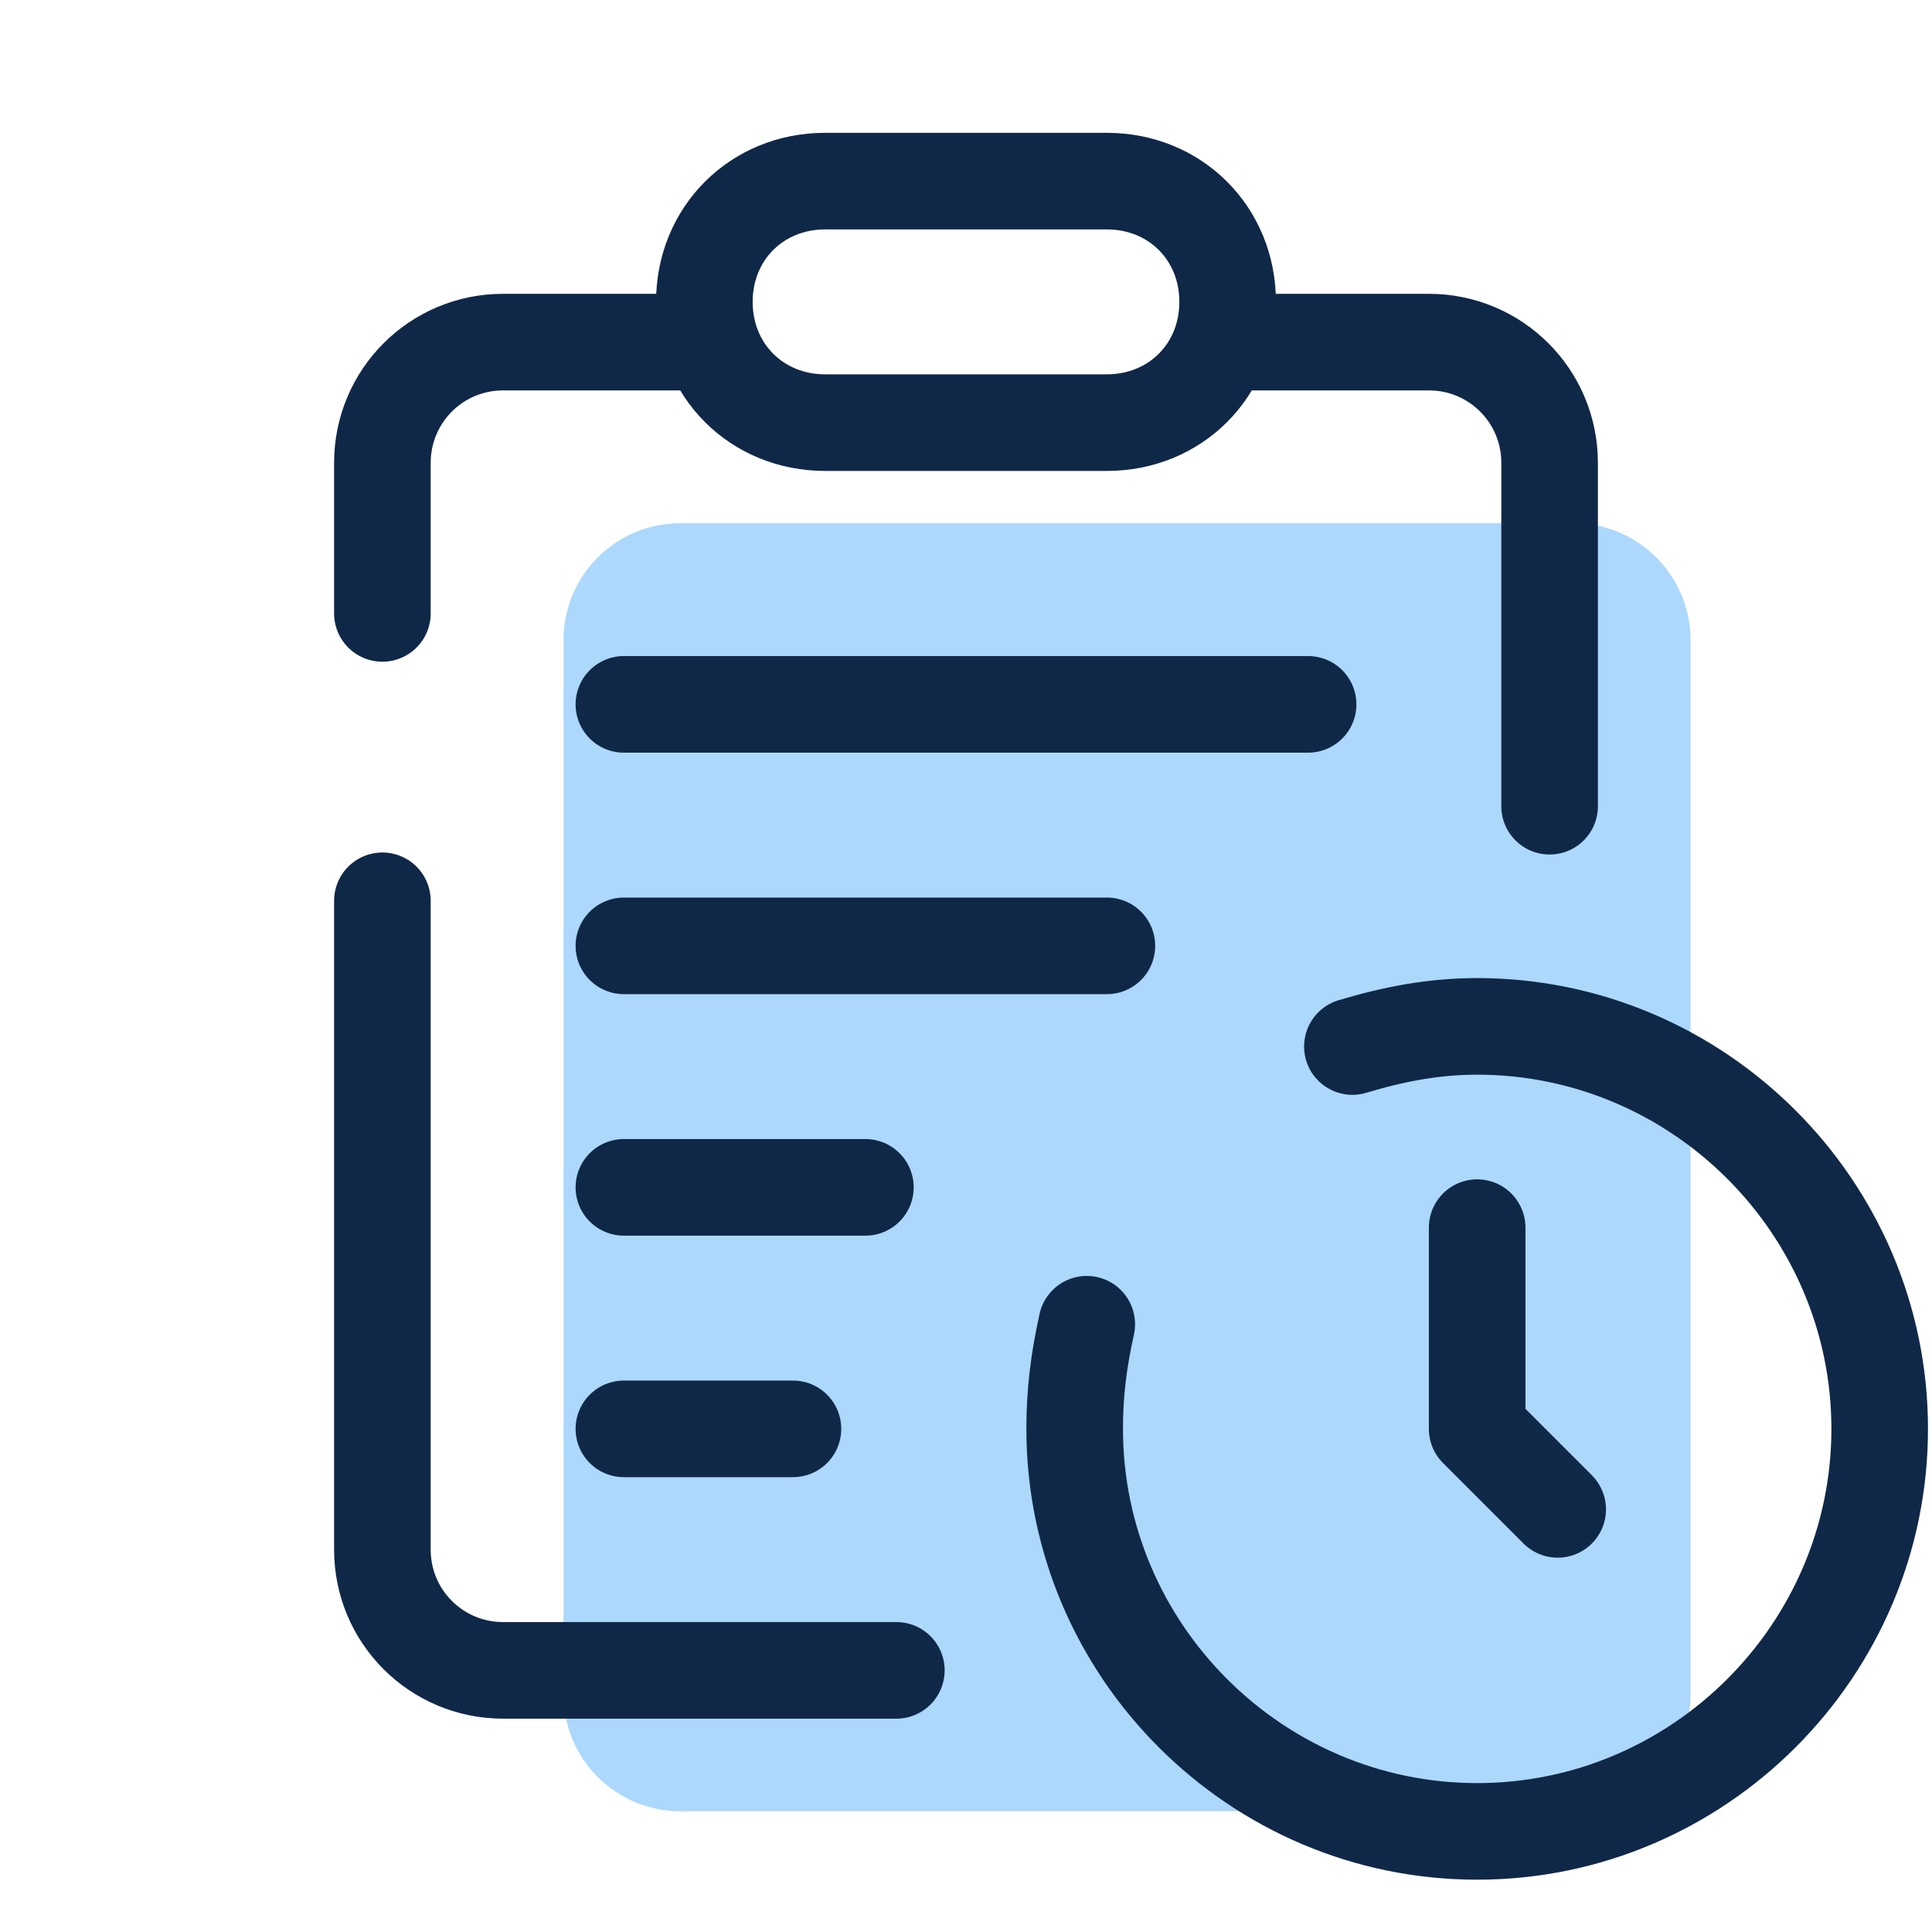
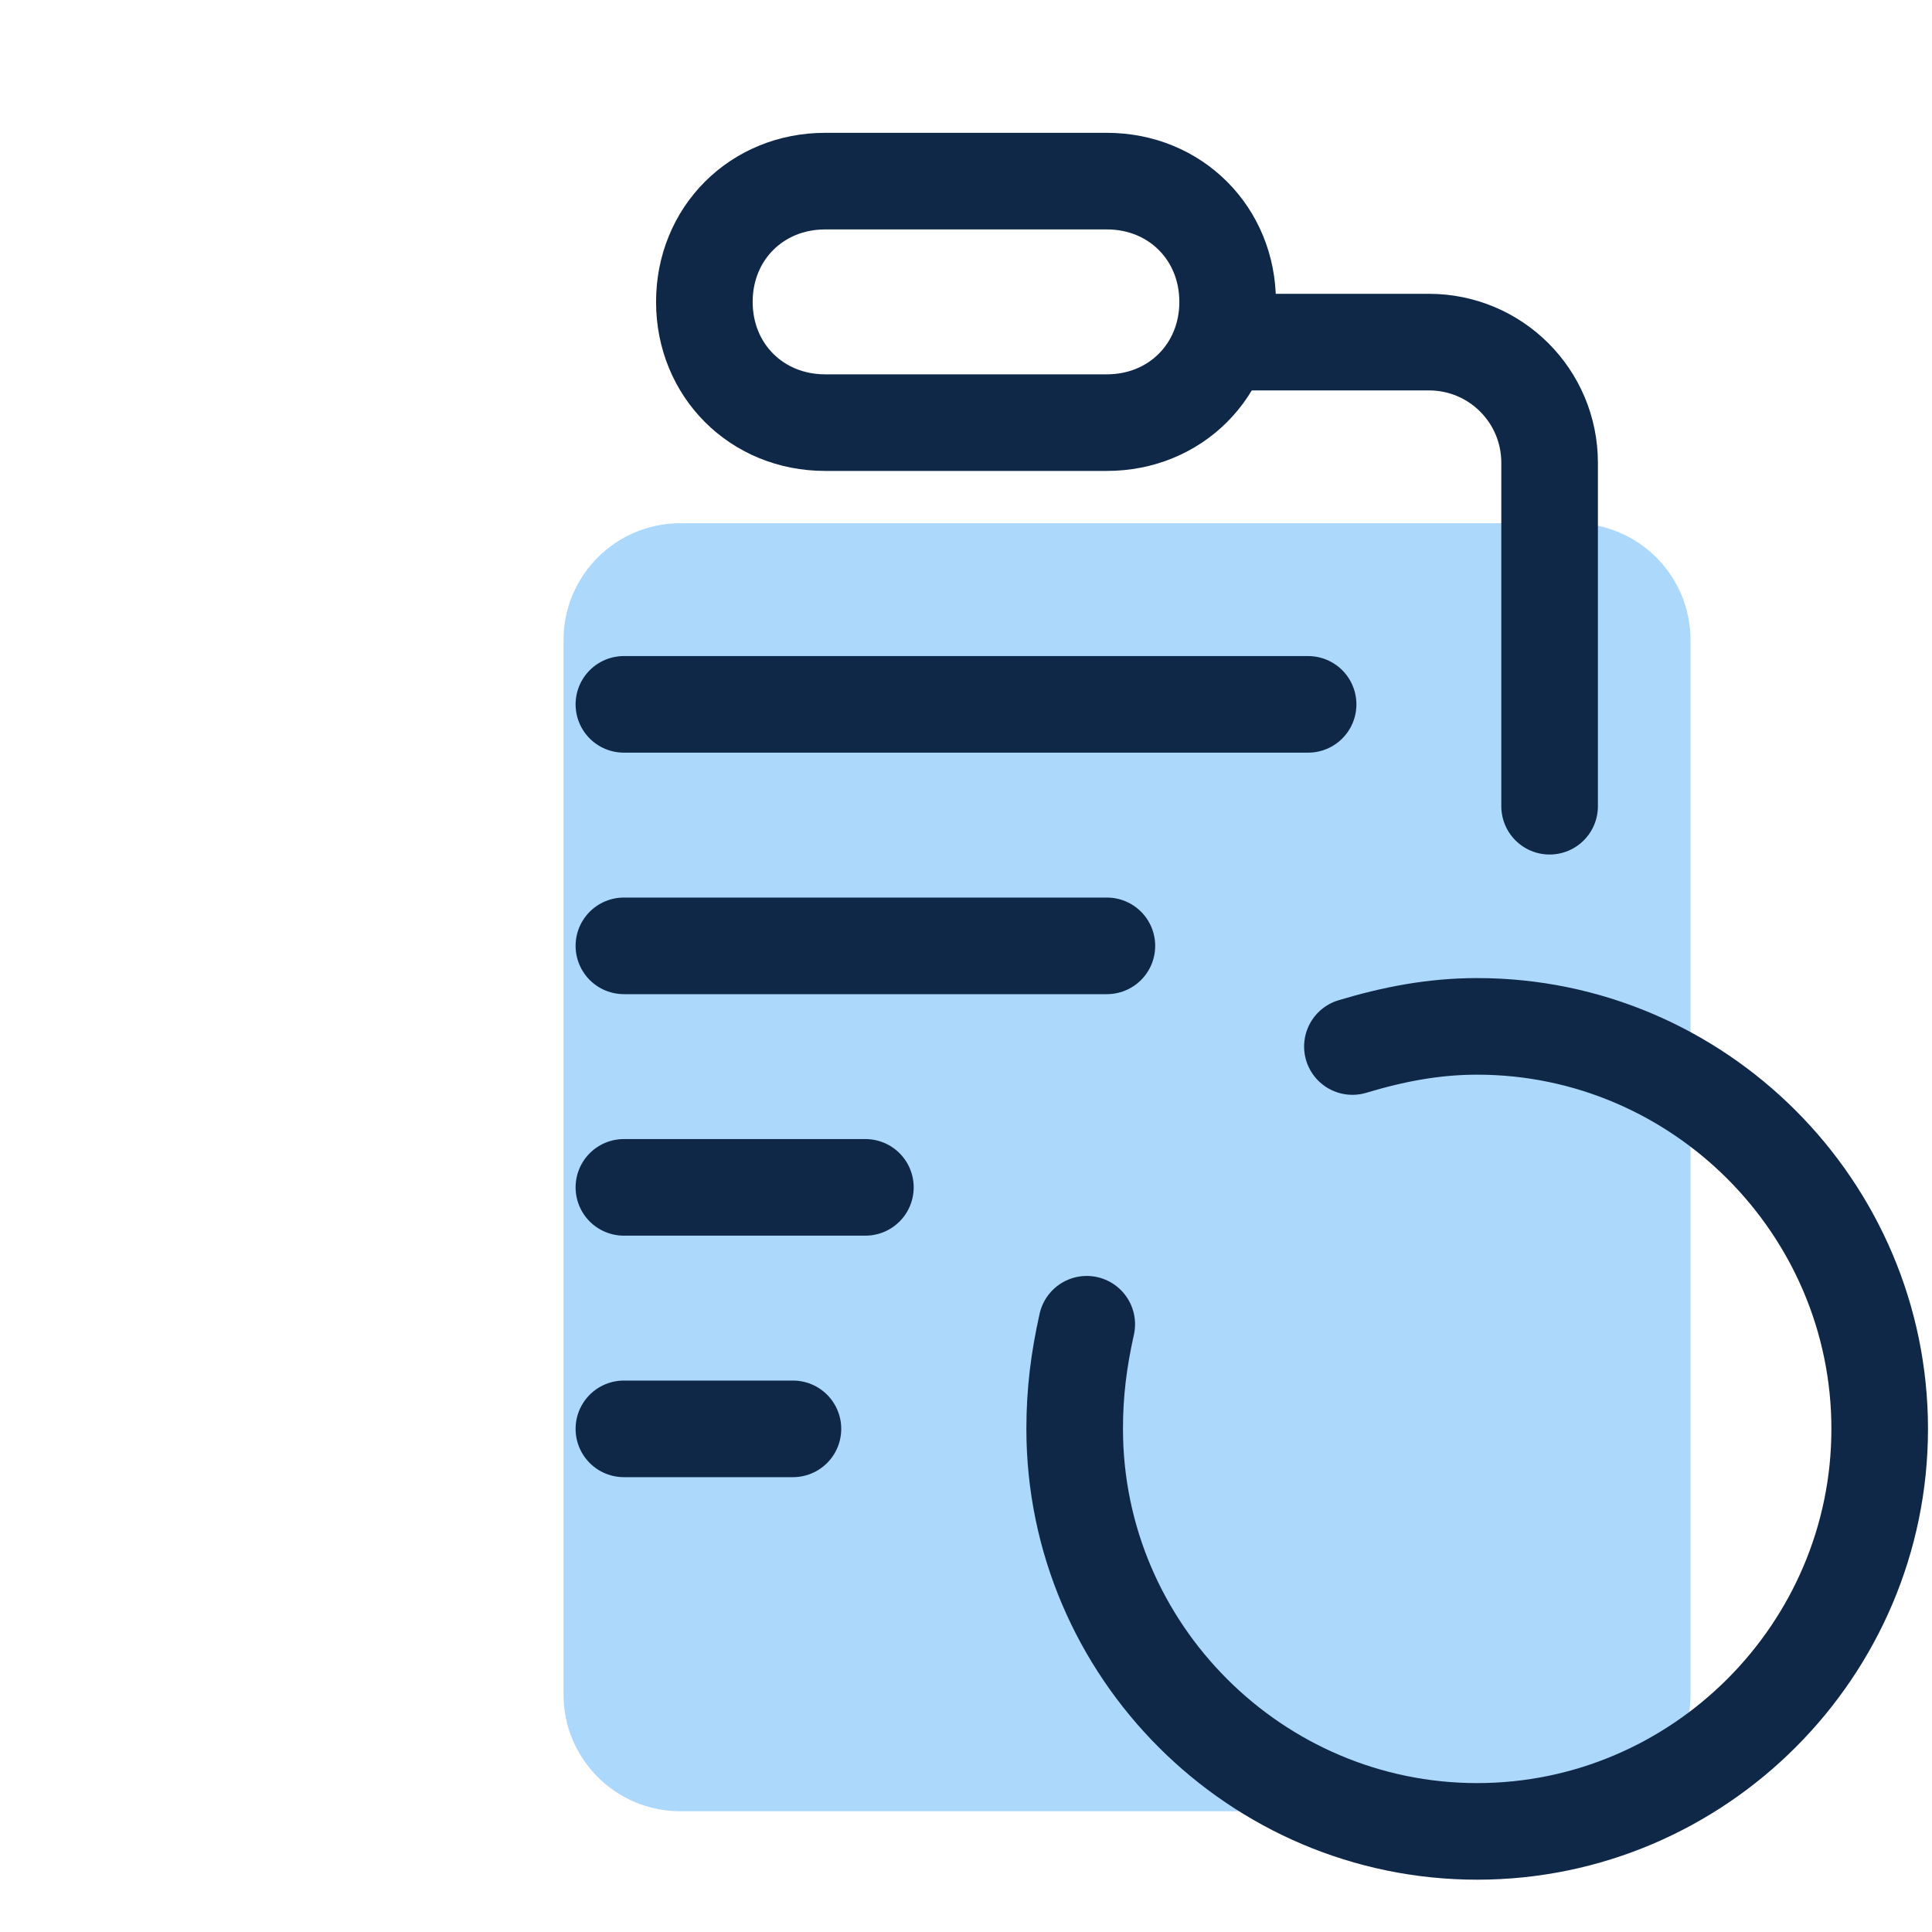
<svg xmlns="http://www.w3.org/2000/svg" width="40" height="40" viewBox="0 0 40 40" fill="none">
  <path d="M29.167 10.833H32.583C33.917 10.833 35 11.917 35 13.25V35.083C35 36.417 33.917 37.5 32.583 37.5H31.425H25.467H14.083C12.75 37.5 11.667 36.417 11.667 35.083V13.25C11.667 11.917 12.75 10.833 14.083 10.833H18.333H29.167Z" fill="#ACD8FC" />
-   <path d="M7.917 12.7V9.583C7.917 8.2 9.033 7.083 10.417 7.083H14.583" stroke="#102848" stroke-width="2" stroke-miterlimit="10" stroke-linecap="round" stroke-linejoin="round" />
-   <path d="M18.558 34.583H10.417C9.033 34.583 7.917 33.467 7.917 32.083V18.65" stroke="#102848" stroke-width="2" stroke-miterlimit="10" stroke-linecap="round" stroke-linejoin="round" />
  <path d="M25.892 7.083H29.583C30.967 7.083 32.083 8.2 32.083 9.583V16.692" stroke="#102848" stroke-width="2" stroke-miterlimit="10" stroke-linecap="round" stroke-linejoin="round" />
  <path d="M12.917 14.583H27.083" stroke="#102848" stroke-width="2" stroke-linecap="round" stroke-linejoin="round" />
  <path d="M12.917 19.583H22.917" stroke="#102848" stroke-width="2" stroke-linecap="round" stroke-linejoin="round" />
  <path d="M12.917 24.583H17.917" stroke="#102848" stroke-width="2" stroke-linecap="round" stroke-linejoin="round" />
  <path d="M17.583 3.75C17.375 3.75 17.208 3.75 17.083 3.75C15.667 3.75 14.583 4.833 14.583 6.25C14.583 7.667 15.667 8.75 17.083 8.75C18 8.75 22 8.75 22.917 8.75C24.333 8.75 25.417 7.667 25.417 6.25C25.417 4.833 24.333 3.75 22.917 3.75C22.65 3.75 22.125 3.75 21.492 3.75H17.583Z" stroke="#102848" stroke-width="2" stroke-linecap="round" stroke-linejoin="round" />
  <path d="M12.917 29.583H16.417" stroke="#102848" stroke-width="2" stroke-linecap="round" stroke-linejoin="round" />
  <path d="M28 21.667C28.833 21.417 29.667 21.25 30.583 21.25C35.167 21.25 38.917 25 38.917 29.583C38.917 34.167 35.167 37.917 30.583 37.917C26 37.917 22.25 34.167 22.25 29.583C22.25 28.833 22.333 28.167 22.5 27.417" stroke="#102848" stroke-width="2" stroke-linecap="round" stroke-linejoin="round" />
-   <path d="M30.583 25.417V29.583L32.25 31.25" stroke="#102848" stroke-width="2" stroke-linecap="round" stroke-linejoin="round" />
</svg>